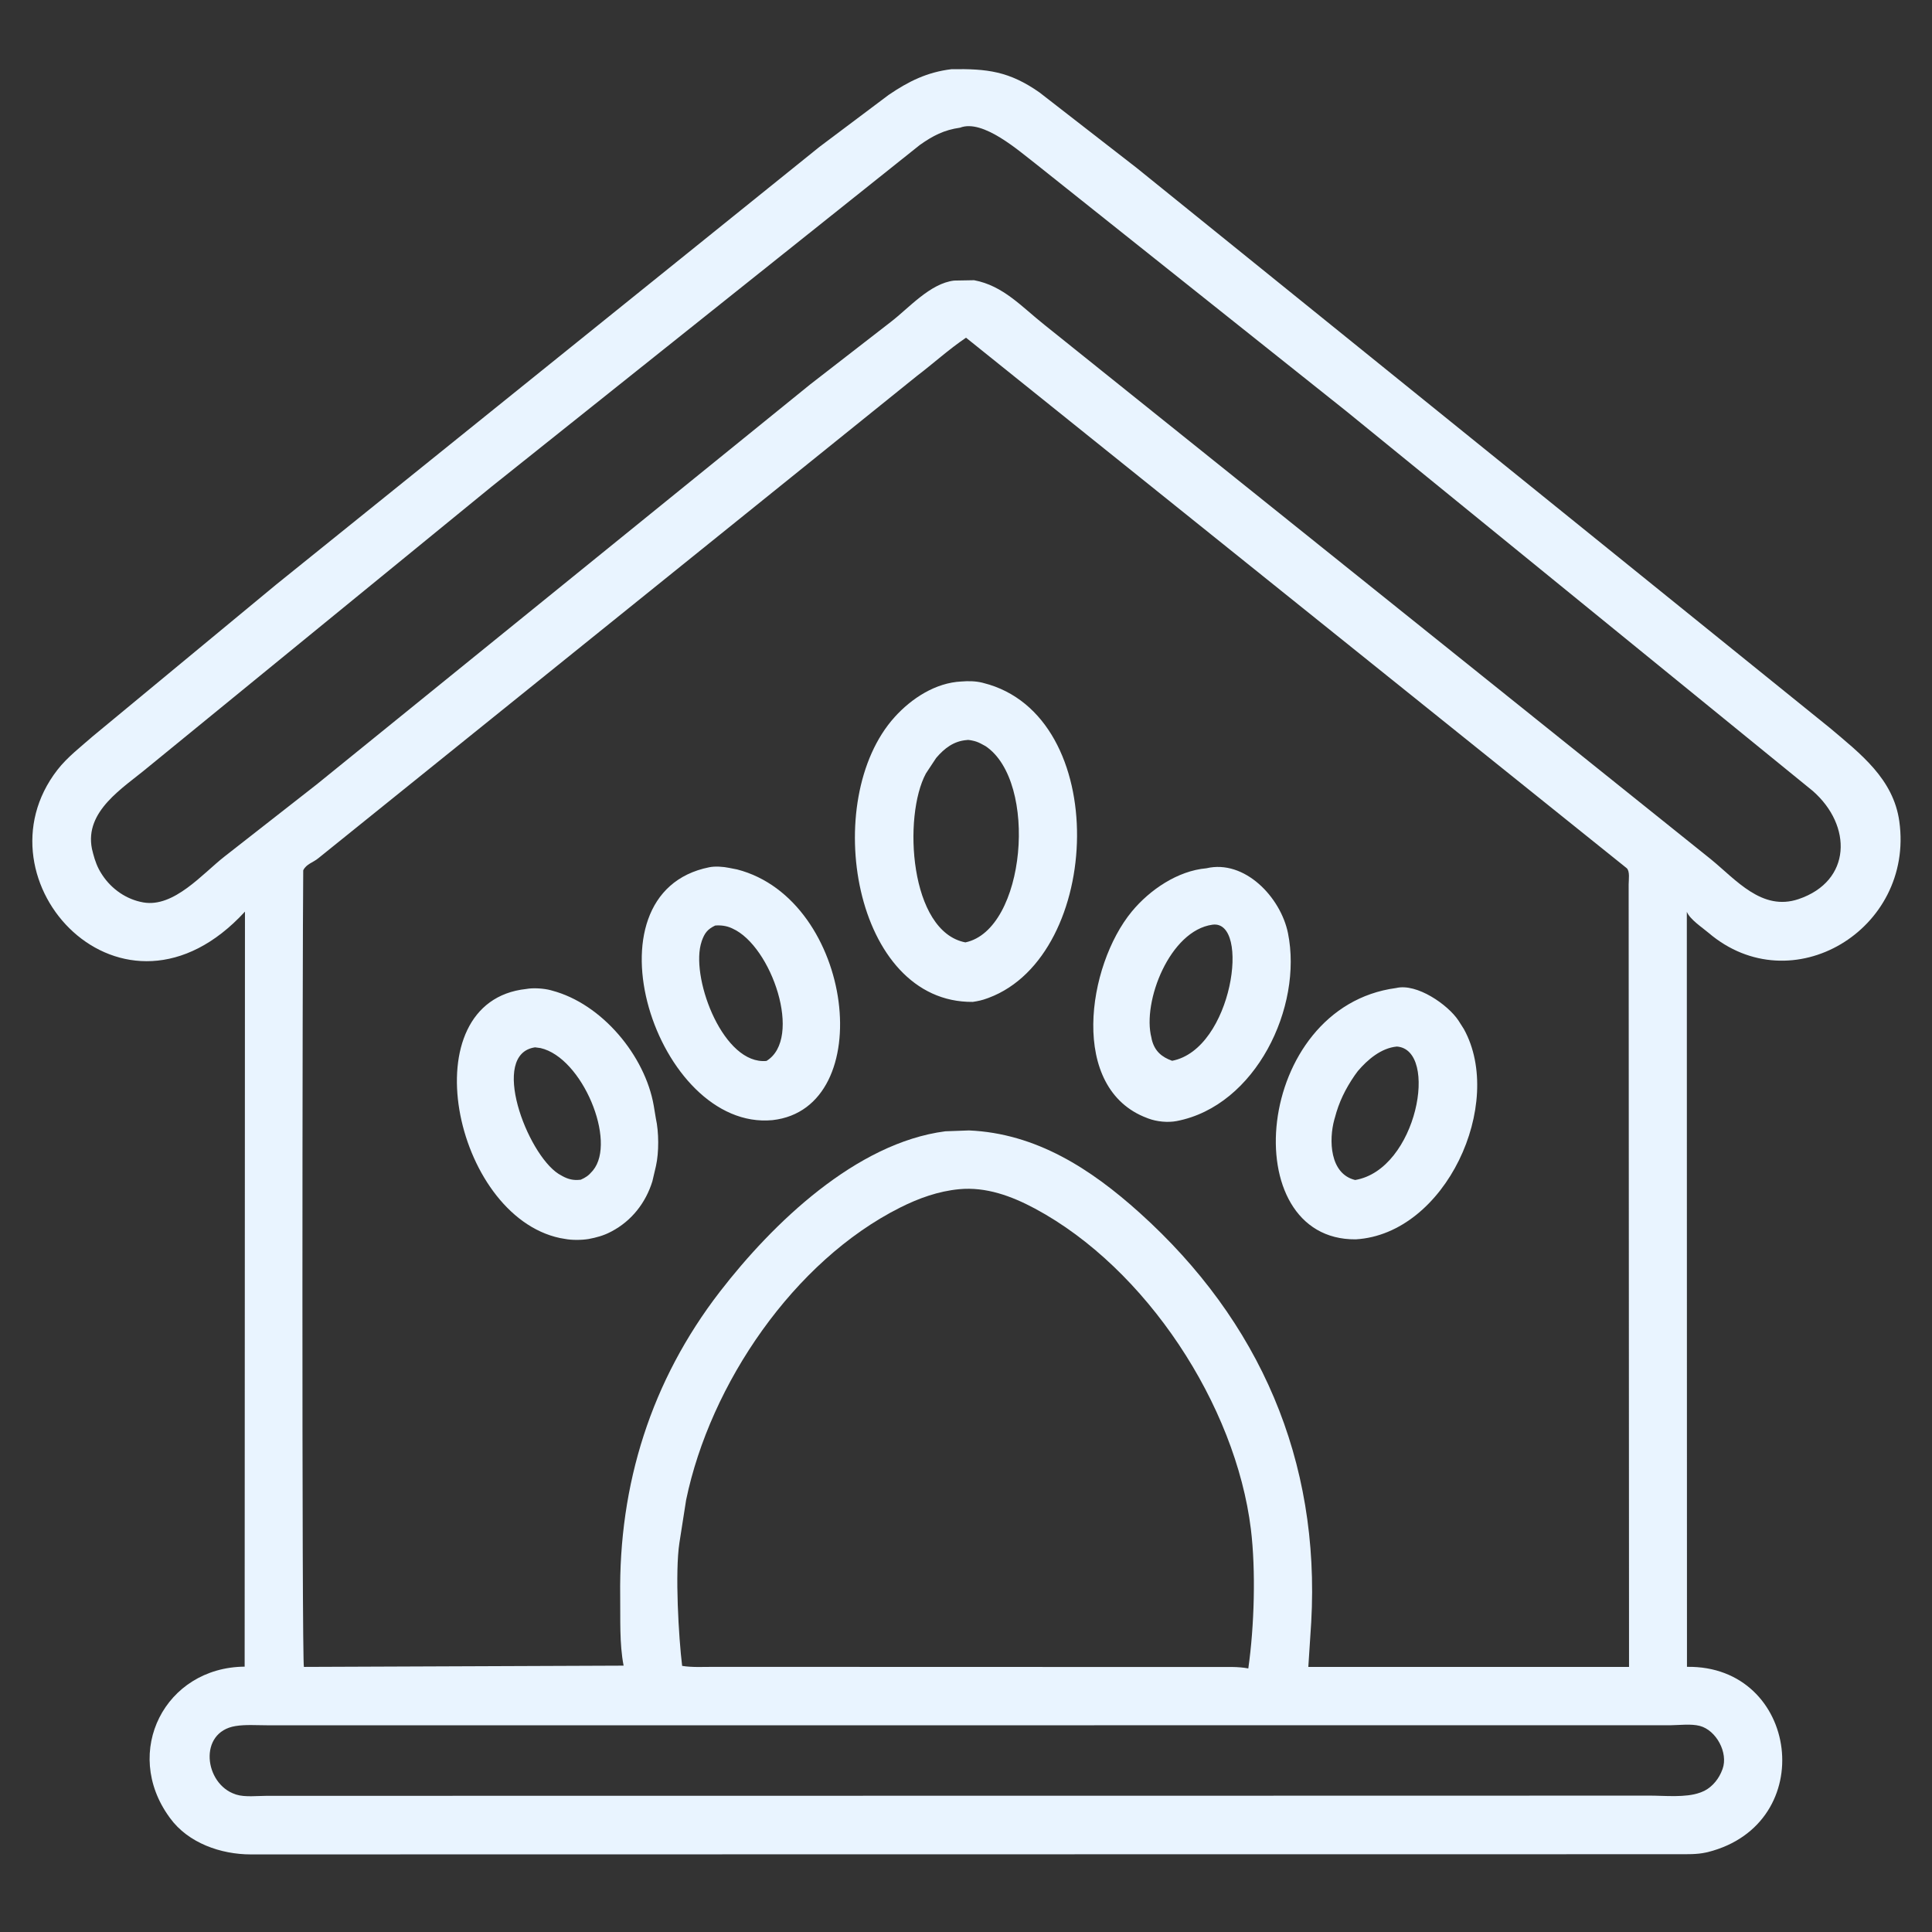
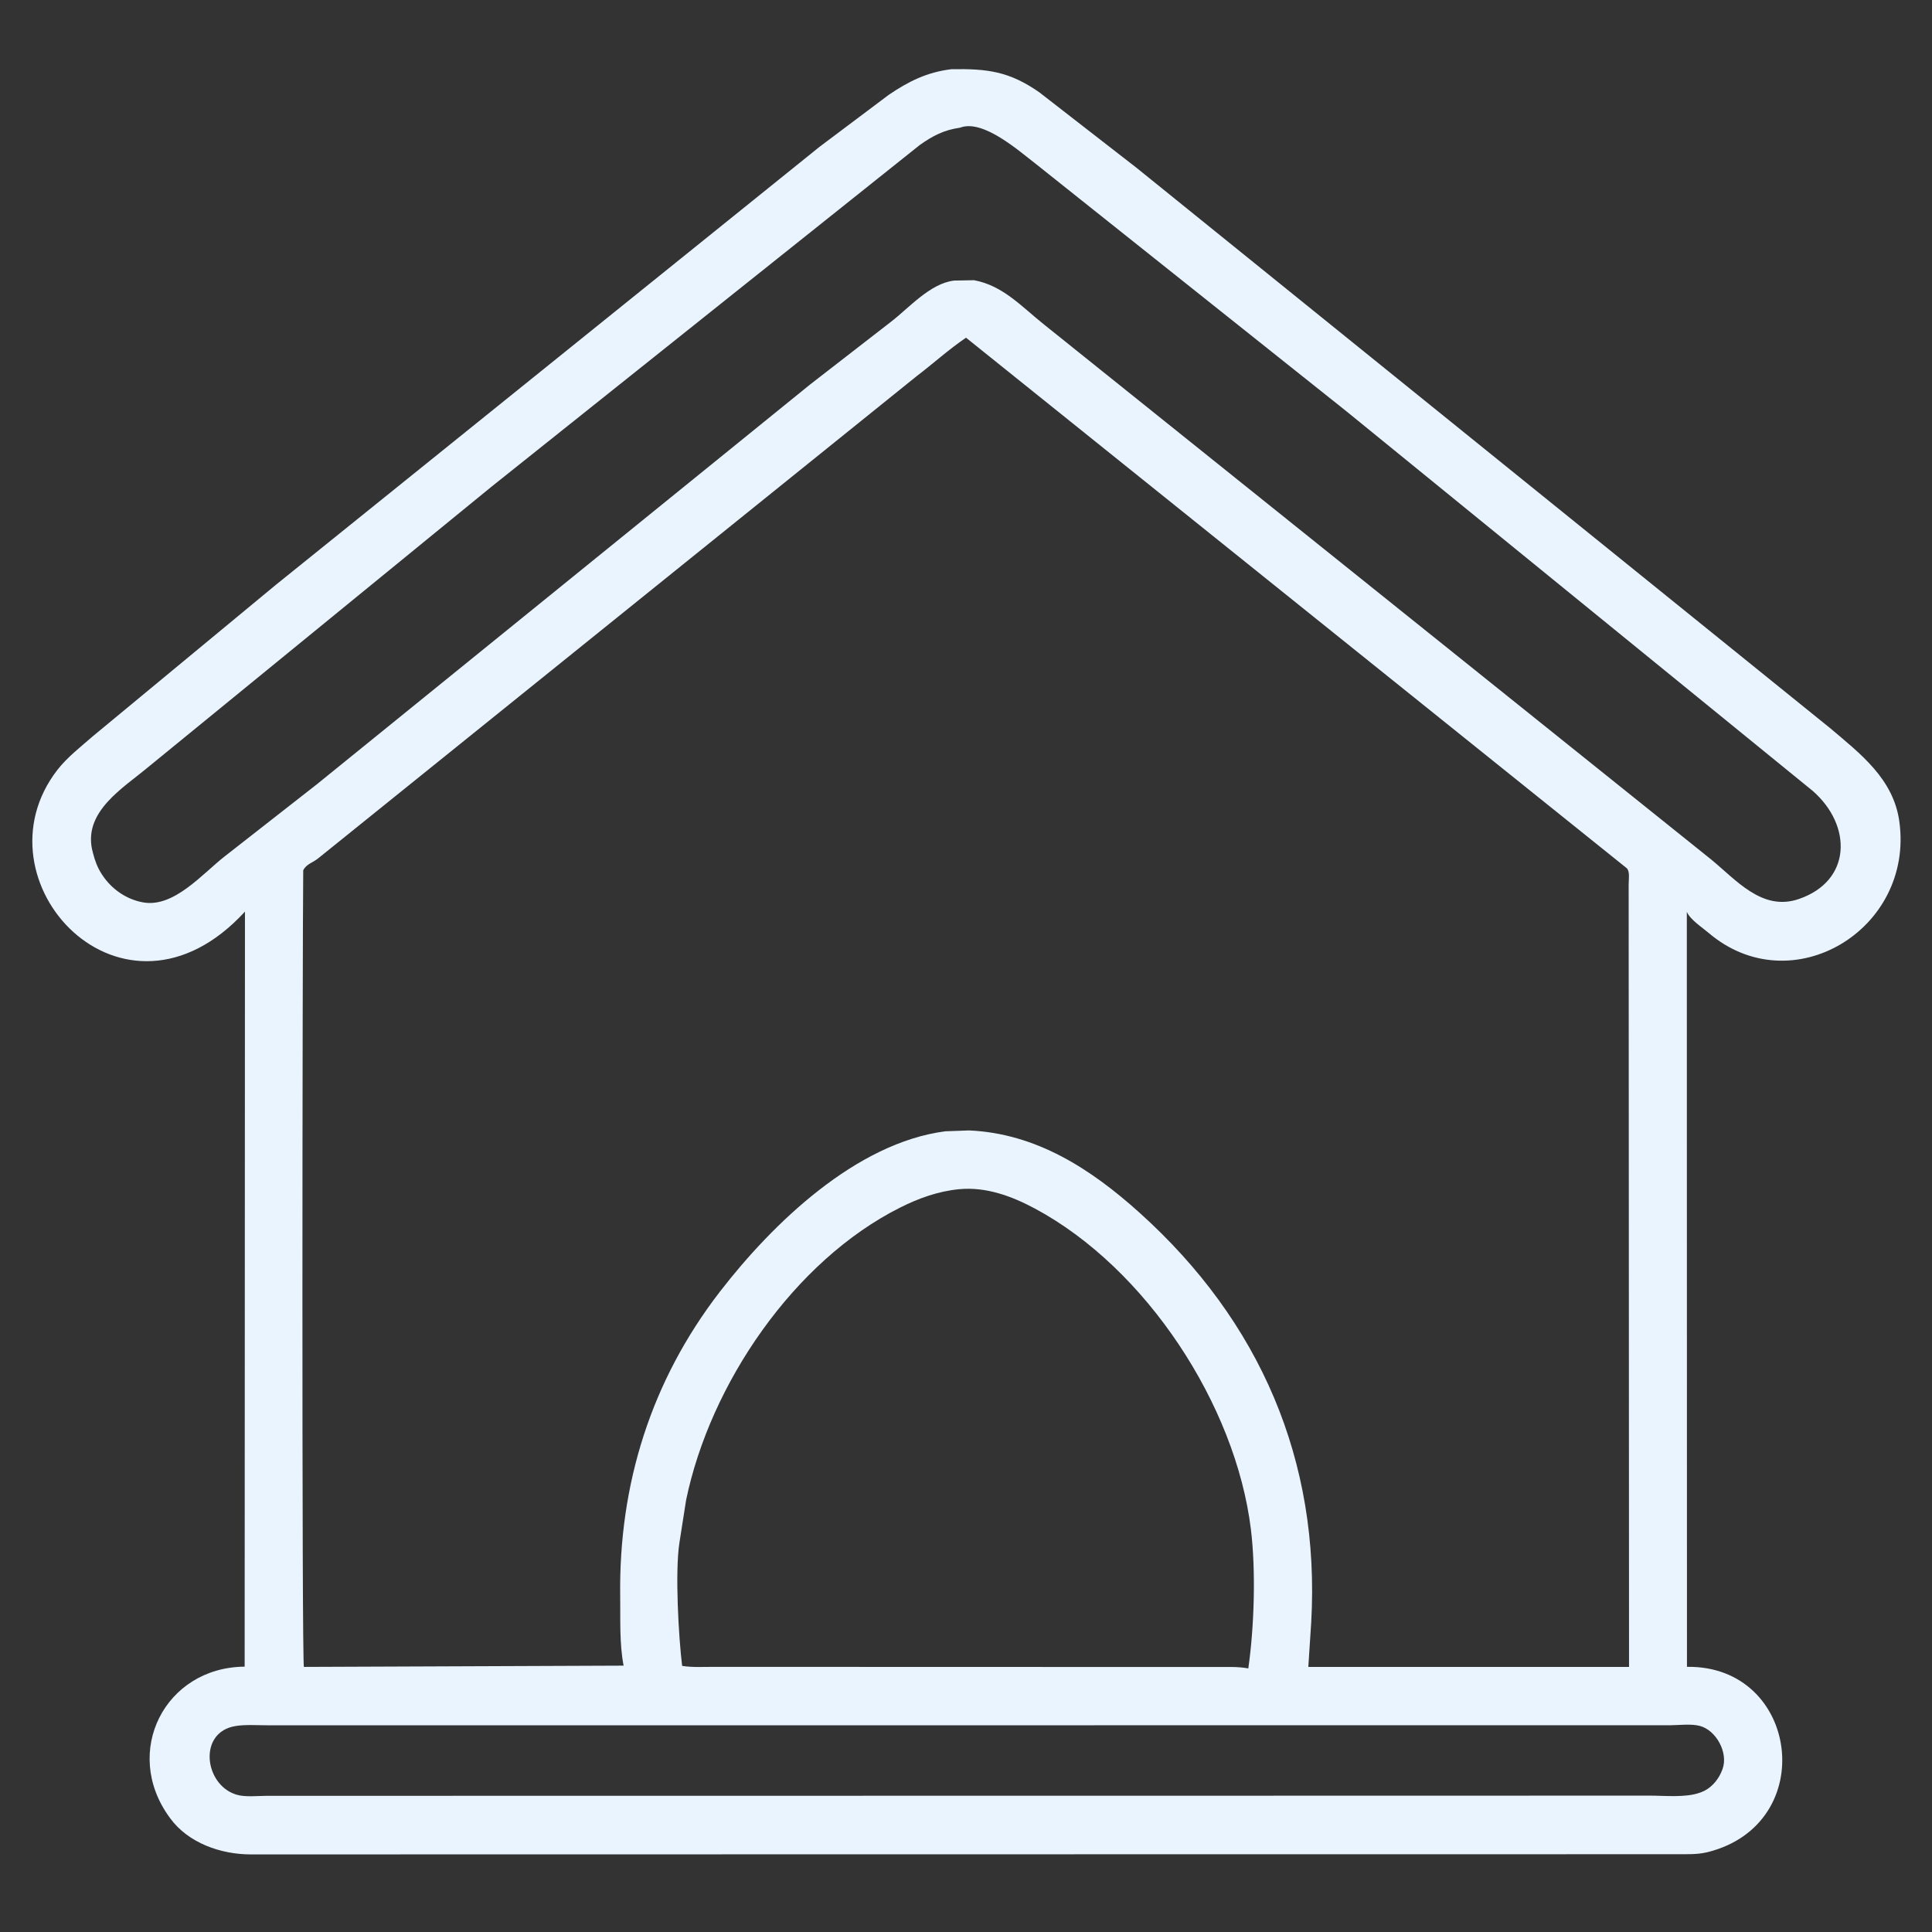
<svg xmlns="http://www.w3.org/2000/svg" width="81" height="81" viewBox="0 0 81 81" fill="none">
  <rect x="0" y="0" width="81" height="81" fill="#333333" stroke="none" />
  <path d="M39.892 2.901C41.379 2.878 42.308 2.983 43.58 3.875L47.645 7.032L76.717 30.518C78.001 31.604 79.382 32.654 79.63 34.438C80.261 38.978 75.109 42.076 71.632 39.11C71.368 38.885 70.851 38.549 70.721 38.227L70.727 69.883C75.426 69.812 76.31 76.468 71.597 77.651L71.528 77.666C71.138 77.753 70.739 77.737 70.343 77.739L41.35 77.742L10.514 77.747C9.259 77.747 7.891 77.27 7.131 76.226L7.099 76.182C5.114 73.446 6.914 69.904 10.257 69.875L10.27 38.22C5.156 43.79 -1.182 36.91 2.407 32.277C2.822 31.743 3.389 31.309 3.895 30.865L11.569 24.516L34.357 6.157L37.253 3.982C38.092 3.409 38.875 3.023 39.892 2.901ZM40.501 14.158C39.779 14.647 39.127 15.241 38.433 15.769L13.348 35.98C13.129 36.164 12.846 36.217 12.713 36.488C12.679 39.513 12.648 69.767 12.742 69.886L26.145 69.833C25.965 68.898 26.015 67.881 26.002 66.935C25.937 62.228 27.303 57.883 30.184 54.152C32.398 51.285 35.893 47.915 39.633 47.43L40.626 47.394C43.439 47.516 45.735 49.005 47.786 50.853C52.825 55.391 55.353 61.234 54.974 68.007L54.852 69.886L68.298 69.886L68.282 37.083C68.282 36.884 68.342 36.528 68.2 36.398L40.501 14.158ZM40.252 5.353C39.578 5.448 39.112 5.69 38.561 6.08L20.606 20.405L6.189 32.18C5.161 33.039 3.535 34.002 3.855 35.589L3.906 35.793C3.983 36.09 4.085 36.368 4.252 36.627L4.294 36.692C4.686 37.282 5.304 37.711 6.006 37.834C7.293 38.062 8.496 36.625 9.413 35.91L13.279 32.886L33.975 16.111L37.334 13.507C38.101 12.921 38.993 11.878 40.006 11.763L40.839 11.748C42.063 11.976 42.841 12.868 43.78 13.612L71.725 36.021C72.785 36.886 73.872 38.214 75.404 37.696C77.638 36.941 77.664 34.611 75.997 33.157L56.442 17.238L43.41 6.858C42.738 6.345 41.213 4.979 40.252 5.353ZM40.211 49.858C39.337 49.942 38.522 50.235 37.742 50.626C33.289 52.86 29.777 58.015 28.766 62.886L28.485 64.681C28.294 65.916 28.452 68.647 28.599 69.843C29.023 69.913 29.503 69.883 29.933 69.884L40.821 69.887L50.971 69.89C51.415 69.892 51.9 69.865 52.336 69.95C52.587 68.189 52.656 65.847 52.444 64.112C51.807 58.912 48.057 53.169 43.387 50.668C42.409 50.145 41.336 49.75 40.211 49.858ZM21.717 72.334L11.181 72.333C10.756 72.333 10.295 72.297 9.876 72.365C8.298 72.618 8.564 74.796 9.868 75.226L9.908 75.24C10.265 75.354 10.804 75.291 11.181 75.291L59.573 75.285L69.151 75.282C69.785 75.281 70.664 75.378 71.271 75.158L71.324 75.139C71.695 75.004 71.994 74.679 72.155 74.323L72.22 74.164C72.465 73.487 71.956 72.54 71.263 72.359C70.896 72.264 70.414 72.328 70.035 72.332L21.717 72.334Z" fill="#E9F4FF" />
-   <path d="M50.578 36.403C52.185 36.025 53.694 37.619 53.999 39.123C54.626 42.218 52.651 46.364 49.332 47.001C48.963 47.072 48.497 47.027 48.143 46.893L48.094 46.874C44.805 45.649 45.576 40.483 47.455 38.212C48.209 37.301 49.378 36.508 50.578 36.403ZM50.834 38.768C49.048 39.011 47.881 41.997 48.274 43.506L48.29 43.589C48.411 44.07 48.705 44.317 49.142 44.474C51.678 43.989 52.44 38.551 50.834 38.768ZM29.737 36.36C29.978 36.31 30.327 36.335 30.568 36.386L30.901 36.451C35.811 37.715 36.847 46.465 32.388 46.962C27.533 47.424 24.3 37.446 29.737 36.36ZM29.983 38.804C29.659 38.96 29.539 39.123 29.422 39.452L29.376 39.611C29 41.145 30.356 44.653 32.135 44.48C33.673 43.542 32.349 39.662 30.711 38.93L30.657 38.905C30.452 38.814 30.205 38.783 29.983 38.804ZM58.534 41.423C59.404 41.213 60.706 42.124 61.144 42.783L61.373 43.143C63.102 46.274 60.612 51.737 56.842 51.96C51.759 52.008 52.56 42.217 58.534 41.423ZM58.564 43.877C57.908 43.938 57.34 44.421 56.927 44.906L56.794 45.088C56.406 45.654 56.135 46.203 55.963 46.868L55.944 46.932C55.707 47.785 55.743 49.215 56.816 49.472C59.413 49.036 60.338 44.004 58.564 43.877ZM22.064 41.463C22.354 41.408 22.805 41.438 23.092 41.516L23.137 41.529C25.242 42.082 27.046 44.267 27.408 46.353L27.497 46.889C27.625 47.46 27.63 48.316 27.501 48.887L27.351 49.527C27.072 50.431 26.478 51.188 25.638 51.629L25.589 51.654C25.299 51.806 24.997 51.886 24.677 51.946C24.386 51.994 23.973 51.999 23.683 51.941L23.479 51.906C19.005 50.959 17.171 41.987 22.064 41.463ZM22.434 43.91C20.514 44.184 22.09 48.36 23.415 49.214L23.586 49.312C23.822 49.441 24.047 49.494 24.313 49.463L24.346 49.461C24.555 49.368 24.674 49.289 24.825 49.111L24.861 49.07C25.866 47.85 24.413 44.34 22.663 43.941L22.434 43.91ZM40.308 28.572C40.597 28.548 40.9 28.553 41.184 28.622L41.232 28.635C46.615 29.986 46.238 40.043 41.454 41.833L41.382 41.859C41.18 41.935 40.997 41.974 40.784 42.005C35.778 42.053 34.369 33.535 37.511 30.061C38.22 29.277 39.224 28.623 40.308 28.572ZM40.534 31.027C39.989 31.068 39.593 31.373 39.248 31.779L38.82 32.427C37.851 34.221 38.13 39.058 40.474 39.51C43.006 38.982 43.542 32.769 41.318 31.281L41.114 31.171C40.992 31.109 40.889 31.073 40.757 31.047L40.697 31.035C40.651 31.027 40.579 31.016 40.534 31.027Z" fill="#E9F4FF" />
</svg>